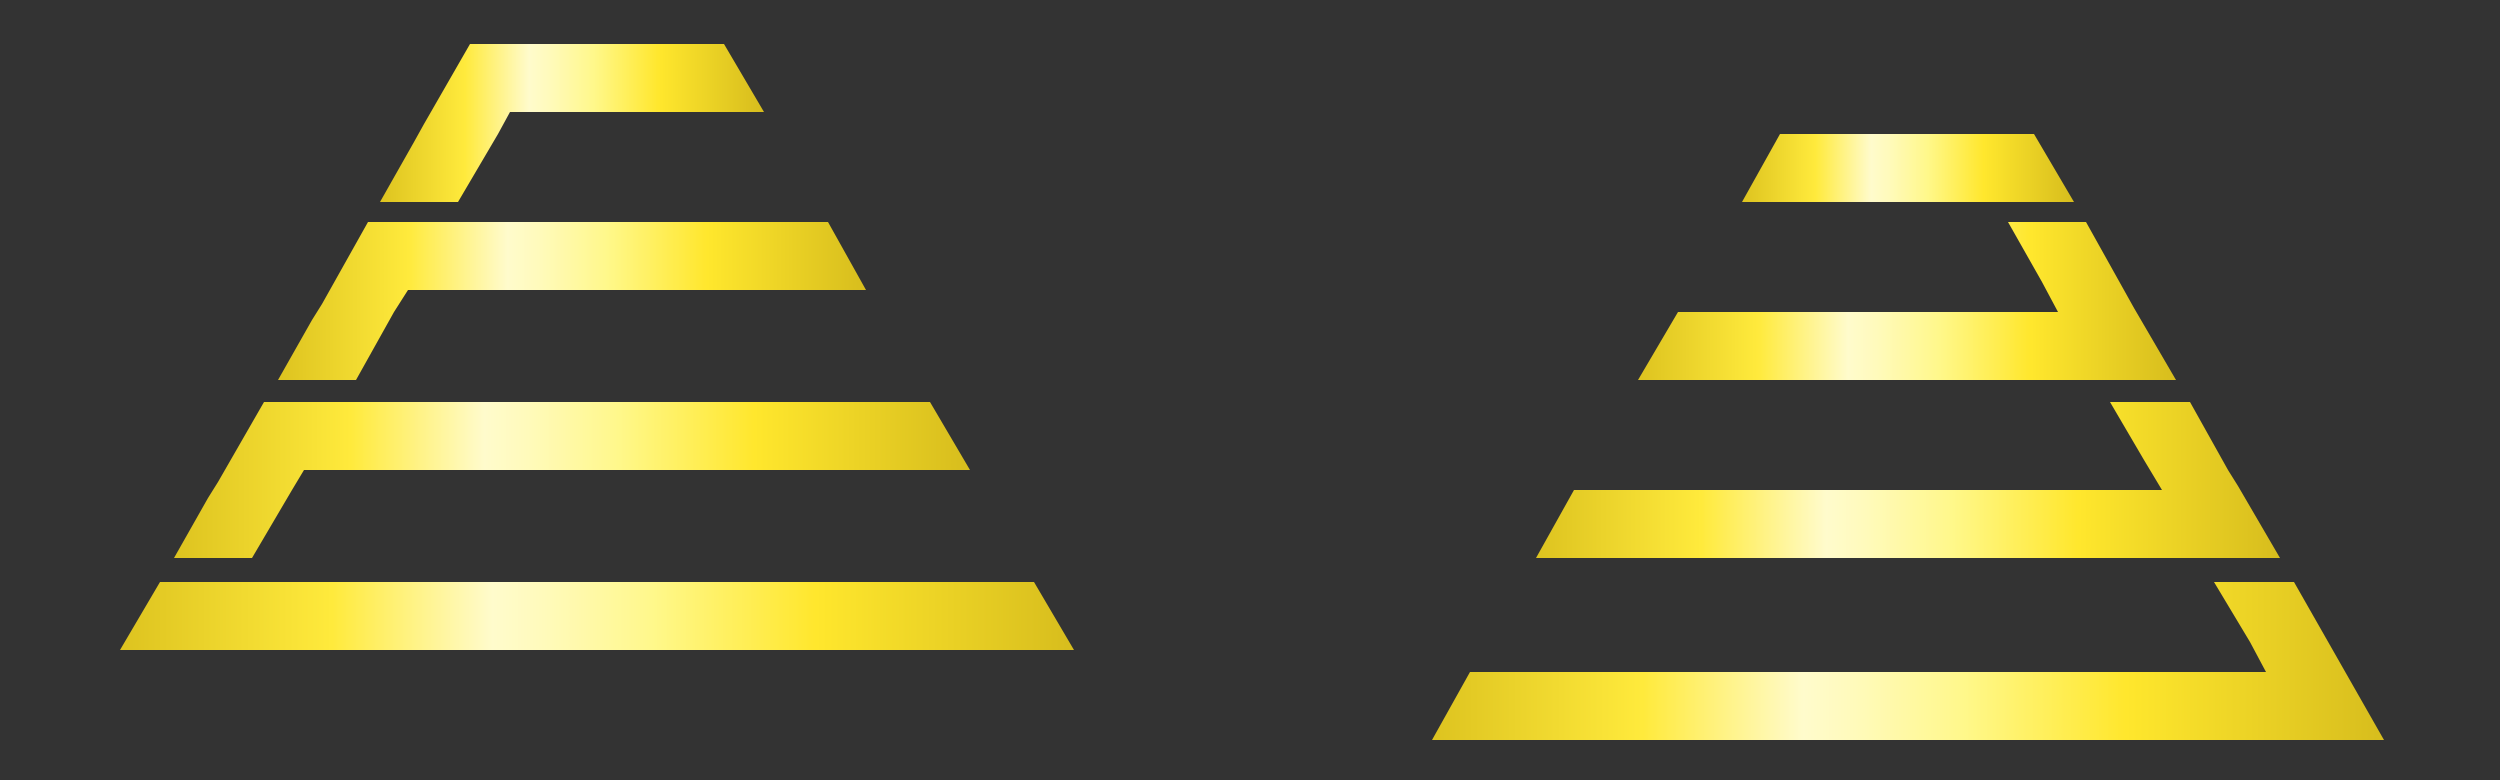
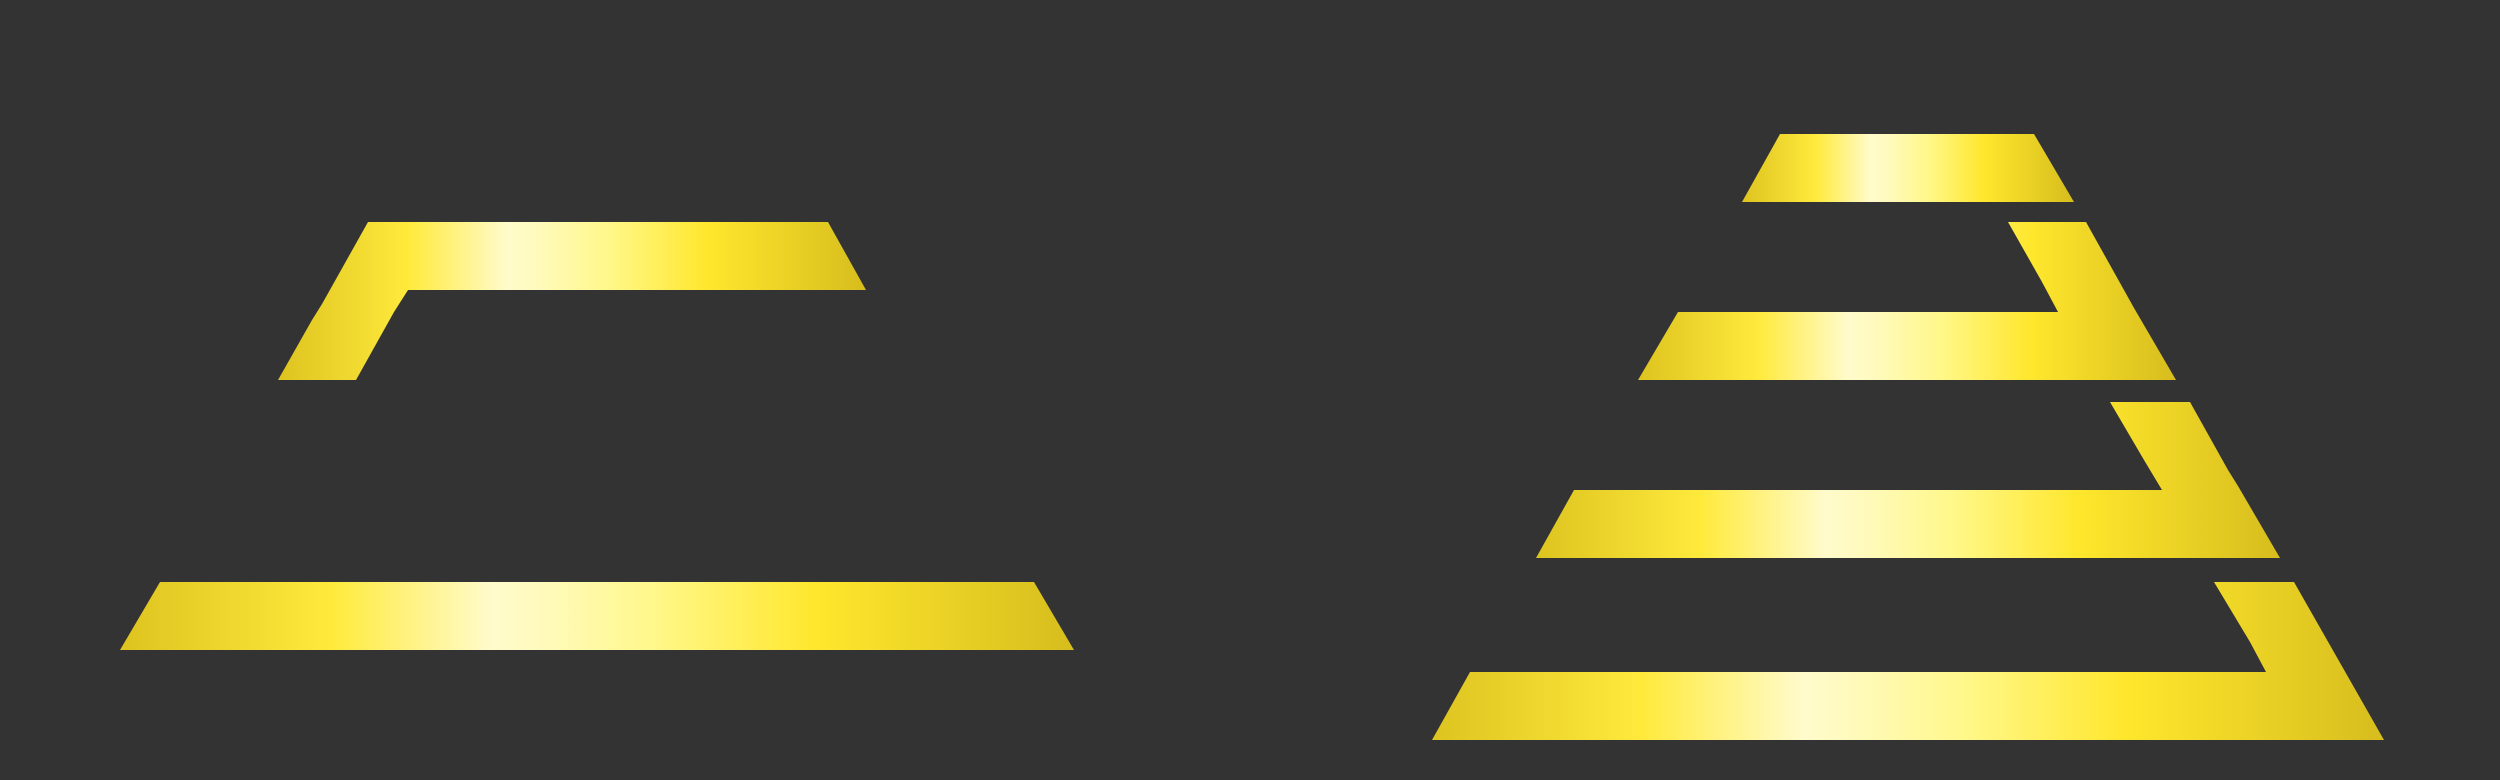
<svg xmlns="http://www.w3.org/2000/svg" version="1.1" id="el_dE5X5AI7y" x="0px" y="0px" viewBox="0 0 125 39" style="enable-background:new 0 0 125.1 39.2;" xml:space="preserve">
  <rect x="0" y="0" width="125" height="39" fill="#333333" stroke="none" />
  <style>@-webkit-keyframes kf_el_skTxKvqWSx_an_uUxGTCqm4{0%{-webkit-transform: translate(31px, 2.2px) translate(-31px, -2.2px) translate(-25px, 0px);transform: translate(31px, 2.2px) translate(-31px, -2.2px) translate(-25px, 0px);}100%{-webkit-transform: translate(31px, 2.2px) translate(-31px, -2.2px) translate(0px, 0px);transform: translate(31px, 2.2px) translate(-31px, -2.2px) translate(0px, 0px);}}@keyframes kf_el_skTxKvqWSx_an_uUxGTCqm4{0%{-webkit-transform: translate(31px, 2.2px) translate(-31px, -2.2px) translate(-25px, 0px);transform: translate(31px, 2.2px) translate(-31px, -2.2px) translate(-25px, 0px);}100%{-webkit-transform: translate(31px, 2.2px) translate(-31px, -2.2px) translate(0px, 0px);transform: translate(31px, 2.2px) translate(-31px, -2.2px) translate(0px, 0px);}}@-webkit-keyframes kf_el_6CGsPt1V_9_an_mPlr2-R8A{0%{-webkit-transform: translate(46.6px, 6.7px) translate(-46.6px, -6.7px) translate(25px, 0px);transform: translate(46.6px, 6.7px) translate(-46.6px, -6.7px) translate(25px, 0px);}100%{-webkit-transform: translate(46.6px, 6.7px) translate(-46.6px, -6.7px) translate(0px, 0px);transform: translate(46.6px, 6.7px) translate(-46.6px, -6.7px) translate(0px, 0px);}}@keyframes kf_el_6CGsPt1V_9_an_mPlr2-R8A{0%{-webkit-transform: translate(46.6px, 6.7px) translate(-46.6px, -6.7px) translate(25px, 0px);transform: translate(46.6px, 6.7px) translate(-46.6px, -6.7px) translate(25px, 0px);}100%{-webkit-transform: translate(46.6px, 6.7px) translate(-46.6px, -6.7px) translate(0px, 0px);transform: translate(46.6px, 6.7px) translate(-46.6px, -6.7px) translate(0px, 0px);}}#el_dE5X5AI7y *{-webkit-animation-duration: 3s;animation-duration: 3s;-webkit-animation-iteration-count: 1;animation-iteration-count: 1;-webkit-animation-timing-function: cubic-bezier(0, 0, 1, 1);animation-timing-function: cubic-bezier(0, 0, 1, 1);}#el_qCeb6_rBBC{fill: url(#SVGID_1_);}#el_NiR_Z-dQM_{fill: url(#SVGID_2_);}#el_l5aWgLUAMK{fill: url(#SVGID_3_);}#el_J4PhwJmbbi{fill: url(#SVGID_4_);}#el_7Zzayl_6E_{fill: url(#SVGID_5_);}#el_TB7g7EPco2{fill: url(#SVGID_6_);}#el_-QP_U0zueg{fill: url(#SVGID_7_);}#el_D1iJNrbfTN{fill: url(#SVGID_8_);}#el_6CGsPt1V_9_an_mPlr2-R8A{-webkit-animation-fill-mode: forwards;animation-fill-mode: forwards;-webkit-transform: translate(46.6px, 6.7px) translate(-46.6px, -6.7px) translate(25px, 0px);transform: translate(46.6px, 6.7px) translate(-46.6px, -6.7px) translate(25px, 0px);-webkit-animation-name: kf_el_6CGsPt1V_9_an_mPlr2-R8A;animation-name: kf_el_6CGsPt1V_9_an_mPlr2-R8A;-webkit-animation-timing-function: cubic-bezier(0, 0, 1, 1);animation-timing-function: cubic-bezier(0, 0, 1, 1);}#el_skTxKvqWSx_an_uUxGTCqm4{-webkit-animation-fill-mode: forwards;animation-fill-mode: forwards;-webkit-transform: translate(31px, 2.2px) translate(-31px, -2.2px) translate(-25px, 0px);transform: translate(31px, 2.2px) translate(-31px, -2.2px) translate(-25px, 0px);-webkit-animation-name: kf_el_skTxKvqWSx_an_uUxGTCqm4;animation-name: kf_el_skTxKvqWSx_an_uUxGTCqm4;-webkit-animation-timing-function: cubic-bezier(0, 0, 1, 1);animation-timing-function: cubic-bezier(0, 0, 1, 1);}</style>
  <g id="el_skjwMAK_1-">
    <g id="el_skTxKvqWSx_an_uUxGTCqm4" data-animator-group="true" data-animator-type="0">
      <g id="el_skTxKvqWSx">
        <linearGradient id="SVGID_1_" gradientUnits="userSpaceOnUse" x1="43.971" y1="34.147" x2="63.123" y2="34.147" gradientTransform="matrix(1 0 0 -1 0 40.295)">
          <stop offset="0" style="stop-color:#DDC31F" />
          <stop offset="0.223" style="stop-color:#FFEA3C" />
          <stop offset="0.391" style="stop-color:#FFFBCC" />
          <stop offset="0.445" style="stop-color:#FFFABB" />
          <stop offset="0.552" style="stop-color:#FFF88E" />
          <stop offset="0.559" style="stop-color:#FFF88B" />
          <stop offset="0.726" style="stop-color:#FFE72F" />
          <stop offset="0.73" style="stop-color:#FFE72D" />
          <stop offset="1" style="stop-color:#D7BD1D" />
        </linearGradient>
-         <polygon points="49.9,6.7 50.5,5.6 63.2,5.6 61.2,2.2 48.5,2.2 46.2,6.2 45.7,7.1 44,10.1 47.9,10.1 &#09;&#09;" id="el_qCeb6_rBBC" />
        <linearGradient id="SVGID_2_" gradientUnits="userSpaceOnUse" x1="38.871" y1="25.247" x2="68.313" y2="25.247" gradientTransform="matrix(1 0 0 -1 0 40.295)">
          <stop offset="0" style="stop-color:#DDC31F" />
          <stop offset="0.223" style="stop-color:#FFEA3C" />
          <stop offset="0.391" style="stop-color:#FFFBCC" />
          <stop offset="0.445" style="stop-color:#FFFABB" />
          <stop offset="0.552" style="stop-color:#FFF88E" />
          <stop offset="0.559" style="stop-color:#FFF88B" />
          <stop offset="0.726" style="stop-color:#FFE72F" />
          <stop offset="0.73" style="stop-color:#FFE72D" />
          <stop offset="1" style="stop-color:#D7BD1D" />
        </linearGradient>
        <polygon points="44.7,15.6 45.4,14.5 68.3,14.5 66.4,11.1 43.4,11.1 41.1,15.2 40.6,16 38.9,19 42.8,19 &#09;&#09;" id="el_NiR_Z-dQM_" />
        <linearGradient id="SVGID_3_" gradientUnits="userSpaceOnUse" x1="33.671" y1="16.297" x2="73.471" y2="16.297" gradientTransform="matrix(1 0 0 -1 0 40.295)">
          <stop offset="0" style="stop-color:#DDC31F" />
          <stop offset="0.223" style="stop-color:#FFEA3C" />
          <stop offset="0.391" style="stop-color:#FFFBCC" />
          <stop offset="0.445" style="stop-color:#FFFABB" />
          <stop offset="0.552" style="stop-color:#FFF88E" />
          <stop offset="0.559" style="stop-color:#FFF88B" />
          <stop offset="0.726" style="stop-color:#FFE72F" />
          <stop offset="0.73" style="stop-color:#FFE72D" />
          <stop offset="1" style="stop-color:#D7BD1D" />
        </linearGradient>
-         <polygon points="39.6,24.5 40.2,23.5 73.5,23.5 71.5,20.1 38.2,20.1 35.9,24.1 35.4,24.9 33.7,27.9 37.6,27.9 &#09;&#09;" id="el_l5aWgLUAMK" />
        <linearGradient id="SVGID_4_" gradientUnits="userSpaceOnUse" x1="30.971" y1="9.497" x2="78.671" y2="9.497" gradientTransform="matrix(1 0 0 -1 0 40.295)">
          <stop offset="0" style="stop-color:#DDC31F" />
          <stop offset="0.223" style="stop-color:#FFEA3C" />
          <stop offset="0.391" style="stop-color:#FFFBCC" />
          <stop offset="0.445" style="stop-color:#FFFABB" />
          <stop offset="0.552" style="stop-color:#FFF88E" />
          <stop offset="0.559" style="stop-color:#FFF88B" />
          <stop offset="0.726" style="stop-color:#FFE72F" />
          <stop offset="0.73" style="stop-color:#FFE72D" />
          <stop offset="1" style="stop-color:#D7BD1D" />
        </linearGradient>
        <polygon points="76.7,29.1 33,29.1 31,32.5 78.7,32.5 &#09;&#09;" id="el_J4PhwJmbbi" />
      </g>
    </g>
    <g id="el_6CGsPt1V_9_an_mPlr2-R8A" data-animator-group="true" data-animator-type="0">
      <g id="el_6CGsPt1V_9">
        <linearGradient id="SVGID_5_" gradientUnits="userSpaceOnUse" x1="46.521" y1="7.247" x2="94.175" y2="7.247" gradientTransform="matrix(1 0 0 -1 0 40.295)">
          <stop offset="0" style="stop-color:#DDC31F" />
          <stop offset="0.223" style="stop-color:#FFEA3C" />
          <stop offset="0.391" style="stop-color:#FFFBCC" />
          <stop offset="0.445" style="stop-color:#FFFABB" />
          <stop offset="0.552" style="stop-color:#FFF88E" />
          <stop offset="0.559" style="stop-color:#FFF88B" />
          <stop offset="0.726" style="stop-color:#FFE72F" />
          <stop offset="0.73" style="stop-color:#FFE72D" />
          <stop offset="1" style="stop-color:#D7BD1D" />
        </linearGradient>
        <polygon points="89.7,29.1 85.7,29.1 87.5,32.1 88.3,33.6 48.5,33.6 46.6,37 94.2,37 &#09;&#09;" id="el_7Zzayl_6E_" />
        <linearGradient id="SVGID_6_" gradientUnits="userSpaceOnUse" x1="62.071" y1="31.897" x2="78.671" y2="31.897" gradientTransform="matrix(1 0 0 -1 0 40.295)">
          <stop offset="0" style="stop-color:#DDC31F" />
          <stop offset="0.223" style="stop-color:#FFEA3C" />
          <stop offset="0.391" style="stop-color:#FFFBCC" />
          <stop offset="0.445" style="stop-color:#FFFABB" />
          <stop offset="0.552" style="stop-color:#FFF88E" />
          <stop offset="0.559" style="stop-color:#FFF88B" />
          <stop offset="0.726" style="stop-color:#FFE72F" />
          <stop offset="0.73" style="stop-color:#FFE72D" />
          <stop offset="1" style="stop-color:#D7BD1D" />
        </linearGradient>
        <polygon points="76.7,6.7 64,6.7 62.1,10.1 78.7,10.1 &#09;&#09;" id="el_TB7g7EPco2" />
        <linearGradient id="SVGID_7_" gradientUnits="userSpaceOnUse" x1="56.903" y1="25.247" x2="83.803" y2="25.247" gradientTransform="matrix(1 0 0 -1 0 40.295)">
          <stop offset="0" style="stop-color:#DDC31F" />
          <stop offset="0.223" style="stop-color:#FFEA3C" />
          <stop offset="0.391" style="stop-color:#FFFBCC" />
          <stop offset="0.445" style="stop-color:#FFFABB" />
          <stop offset="0.552" style="stop-color:#FFF88E" />
          <stop offset="0.559" style="stop-color:#FFF88B" />
          <stop offset="0.726" style="stop-color:#FFE72F" />
          <stop offset="0.73" style="stop-color:#FFE72D" />
          <stop offset="1" style="stop-color:#D7BD1D" />
        </linearGradient>
        <polygon points="81.7,15.4 79.3,11.1 75.4,11.1 77.1,14.1 77.9,15.6 58.9,15.6 56.9,19 83.8,19 &#09;&#09;" id="el_-QP_U0zueg" />
        <linearGradient id="SVGID_8_" gradientUnits="userSpaceOnUse" x1="51.771" y1="16.297" x2="88.971" y2="16.297" gradientTransform="matrix(1 0 0 -1 0 40.295)">
          <stop offset="0" style="stop-color:#DDC31F" />
          <stop offset="0.223" style="stop-color:#FFEA3C" />
          <stop offset="0.391" style="stop-color:#FFFBCC" />
          <stop offset="0.445" style="stop-color:#FFFABB" />
          <stop offset="0.552" style="stop-color:#FFF88E" />
          <stop offset="0.559" style="stop-color:#FFF88B" />
          <stop offset="0.726" style="stop-color:#FFE72F" />
          <stop offset="0.73" style="stop-color:#FFE72D" />
          <stop offset="1" style="stop-color:#D7BD1D" />
        </linearGradient>
        <polygon points="86.9,24.3 86.4,23.5 84.5,20.1 80.5,20.1 82.2,23 83.1,24.5 53.7,24.5 51.8,27.9 89,27.9 &#09;&#09;" id="el_D1iJNrbfTN" />
      </g>
    </g>
  </g>
</svg>